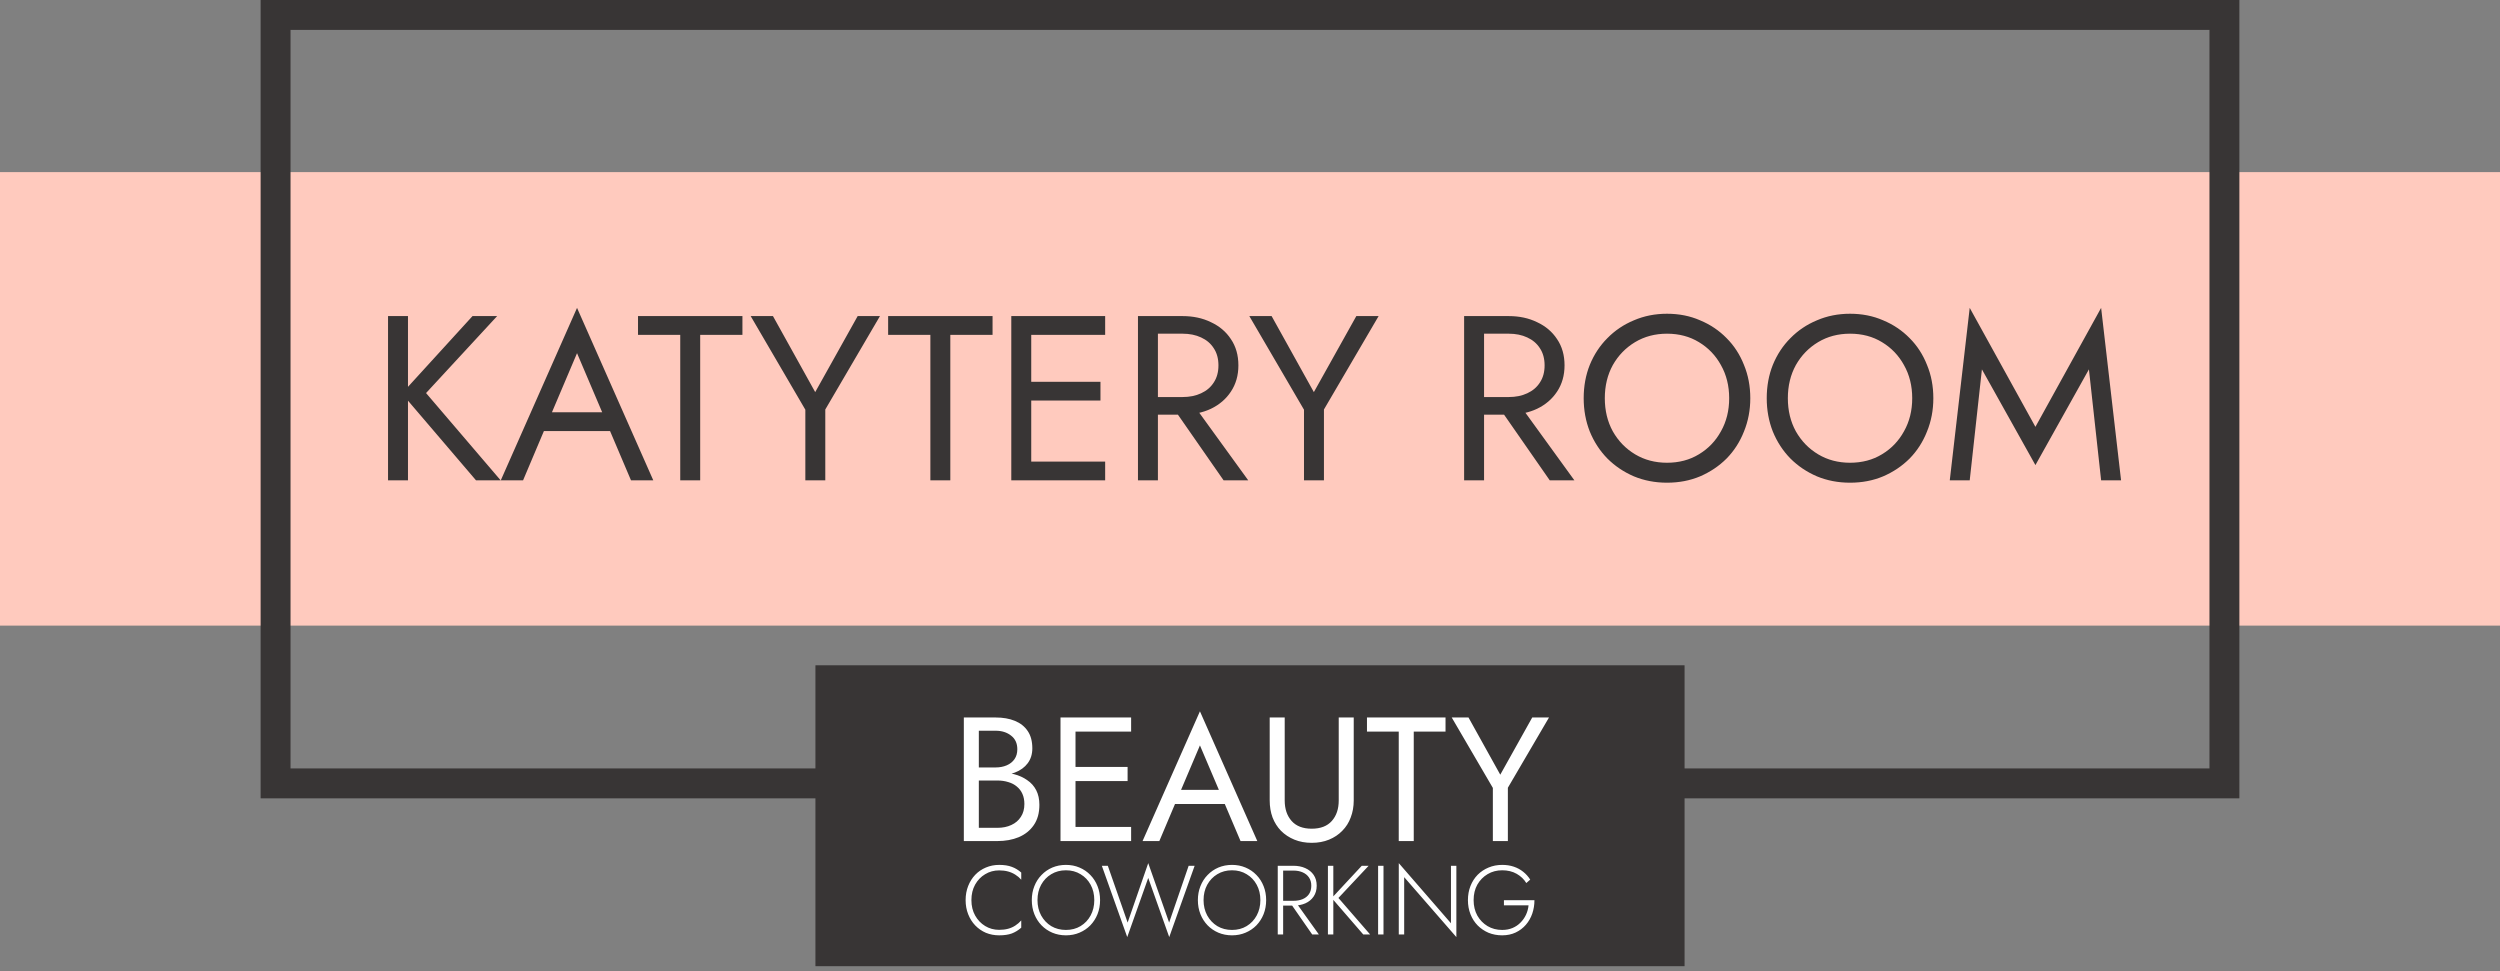
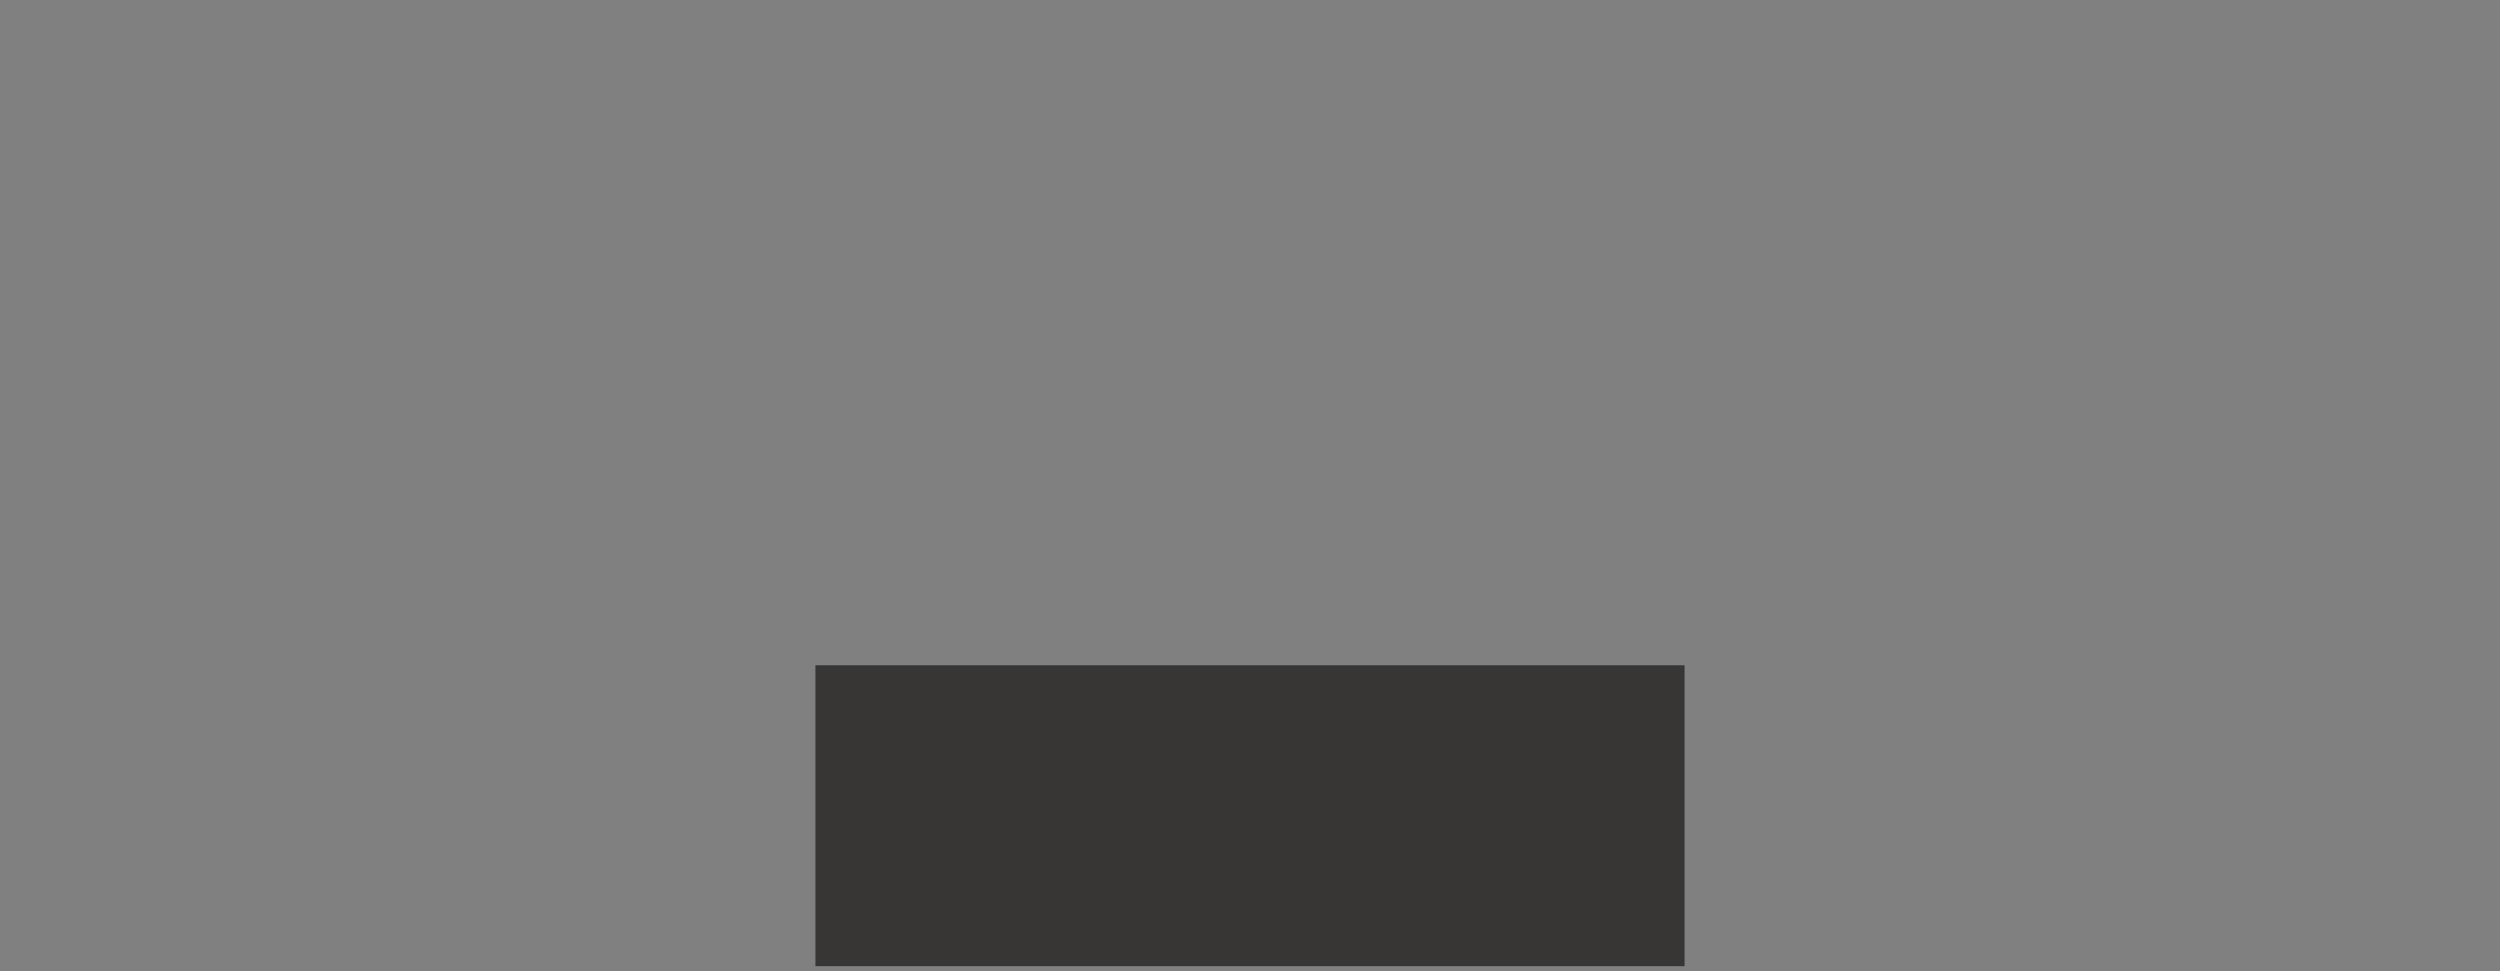
<svg xmlns="http://www.w3.org/2000/svg" width="4096" height="1591" viewBox="0 0 4096 1591" fill="none">
  <rect x="0" y="0" width="4096" height="1591" fill="#808080" stroke="none" />
-   <rect y="282" width="4096" height="743" fill="#FFCABE" />
-   <rect x="451.5" y="24.5" width="3193" height="1259" stroke="#383535" stroke-width="49" />
  <rect x="1336" y="1090" width="1424" height="493" fill="#383535" />
-   <path d="M1598.52 1270.98V1257.39H1631.2C1637.95 1257.39 1644.03 1256.23 1649.43 1253.92C1654.82 1251.6 1659.07 1248.23 1662.15 1243.79C1665.24 1239.36 1666.78 1233.96 1666.78 1227.59C1666.78 1217.95 1663.41 1210.53 1656.66 1205.32C1649.91 1199.92 1641.42 1197.22 1631.2 1197.22H1603.72V1356.31H1634.1C1642.77 1356.31 1650.39 1354.76 1656.95 1351.68C1663.69 1348.59 1668.9 1344.16 1672.56 1338.37C1676.42 1332.59 1678.35 1325.55 1678.35 1317.26C1678.35 1311.09 1677.29 1305.59 1675.17 1300.77C1673.05 1295.95 1669.96 1291.9 1665.91 1288.62C1662.06 1285.35 1657.43 1282.94 1652.03 1281.39C1646.63 1279.66 1640.65 1278.79 1634.1 1278.79H1598.52V1265.2H1634.1C1643.93 1265.2 1652.99 1266.26 1661.28 1268.38C1669.58 1270.5 1676.81 1273.78 1682.98 1278.21C1689.34 1282.45 1694.26 1287.95 1697.73 1294.7C1701.2 1301.45 1702.94 1309.45 1702.94 1318.71C1702.94 1332.01 1699.85 1343.1 1693.68 1351.97C1687.7 1360.65 1679.51 1367.2 1669.09 1371.64C1658.87 1375.88 1647.21 1378 1634.1 1378H1579.14V1175.53H1631.2C1643.35 1175.53 1653.86 1177.36 1662.73 1181.03C1671.79 1184.69 1678.83 1190.28 1683.85 1197.8C1688.86 1205.13 1691.37 1214.58 1691.37 1226.15C1691.37 1235.6 1688.86 1243.7 1683.85 1250.44C1678.83 1257.19 1671.79 1262.3 1662.73 1265.77C1653.86 1269.24 1643.35 1270.98 1631.2 1270.98H1598.52ZM1751.13 1378V1354.86H1853.23V1378H1751.13ZM1751.13 1198.67V1175.53H1853.23V1198.67H1751.13ZM1751.13 1279.66V1256.52H1847.45V1279.66H1751.13ZM1737.53 1175.53H1762.12V1378H1737.53V1175.53ZM1913.05 1317.26L1921.72 1294.12H2011.39L2020.07 1317.26H1913.05ZM1965.98 1221.23L1931.85 1301.64L1929.53 1306.85L1899.45 1378H1871.97L1965.98 1165.41L2059.98 1378H2032.5L2003 1308.58L2000.69 1302.8L1965.98 1221.23ZM2080.27 1175.53H2104.86V1311.47C2104.86 1325.36 2108.62 1336.54 2116.14 1345.03C2123.66 1353.51 2134.65 1357.75 2149.11 1357.75C2163.58 1357.75 2174.57 1353.51 2182.09 1345.03C2189.61 1336.54 2193.37 1325.36 2193.37 1311.47V1175.53H2217.95V1311.47C2217.95 1321.5 2216.31 1330.76 2213.04 1339.24C2209.95 1347.73 2205.32 1355.05 2199.15 1361.22C2193.18 1367.39 2185.94 1372.22 2177.46 1375.69C2168.98 1379.16 2159.53 1380.89 2149.11 1380.89C2138.7 1380.89 2129.25 1379.16 2120.77 1375.69C2112.28 1372.22 2104.96 1367.39 2098.79 1361.22C2092.81 1355.05 2088.18 1347.73 2084.9 1339.24C2081.82 1330.76 2080.27 1321.5 2080.27 1311.47V1175.53ZM2239.64 1198.67V1175.53H2368.35V1198.67H2316.29V1378H2291.7V1198.67H2239.64ZM2510.4 1175.53H2537.88L2470.49 1290.65V1378H2445.9V1290.94L2378.51 1175.53H2405.99L2458.05 1269.24L2510.4 1175.53Z" fill="white" />
-   <path d="M635.757 517.878H668.436V787H635.757V517.878ZM774.162 517.878H814.531L698.039 643.981L820.298 787H779.929L658.44 644.75L774.162 517.878ZM875.056 706.263L886.59 675.507H1005.77L1017.31 706.263H875.056ZM945.412 578.623L900.046 685.503L896.97 692.423L856.986 787H820.463L945.412 504.422L1070.36 787H1033.84L994.623 694.73L991.547 687.04L945.412 578.623ZM1045.31 548.635V517.878H1216.4V548.635H1147.19V787H1114.51V548.635H1045.31ZM1405.21 517.878H1441.73L1352.16 670.893V787H1319.48V671.278L1229.9 517.878H1266.42L1335.62 642.443L1405.21 517.878ZM1455.12 548.635V517.878H1626.21V548.635H1557V787H1524.32V548.635H1455.12ZM1674.97 787V756.243H1810.69V787H1674.97ZM1674.97 548.635V517.878H1810.69V548.635H1674.97ZM1674.97 656.284V625.527H1803V656.284H1674.97ZM1656.9 517.878H1689.58V787H1656.9V517.878ZM1912.49 654.361H1949.02L2045.13 787H2004.76L1912.49 654.361ZM1864.44 517.878H1897.12V787H1864.44V517.878ZM1882.51 546.713V517.878H1937.48C1954.91 517.878 1970.42 521.21 1984 527.874C1997.84 534.282 2008.74 543.509 2016.68 555.555C2024.88 567.602 2028.99 581.955 2028.99 598.615C2028.99 615.018 2024.88 629.371 2016.68 641.674C2008.74 653.721 1997.84 663.076 1984 669.74C1970.42 676.147 1954.91 679.351 1937.48 679.351H1882.51V650.517H1937.48C1949.02 650.517 1959.14 648.466 1967.86 644.365C1976.83 640.264 1983.75 634.369 1988.62 626.68C1993.74 618.991 1996.31 609.636 1996.31 598.615C1996.31 587.593 1993.74 578.238 1988.62 570.549C1983.75 562.86 1976.83 556.965 1967.86 552.864C1959.14 548.763 1949.02 546.713 1937.48 546.713H1882.51ZM2222.2 517.878H2258.73L2169.15 670.893V787H2136.47V671.278L2046.89 517.878H2083.41L2152.62 642.443L2222.2 517.878ZM2446.86 654.361H2483.39L2579.5 787H2539.13L2446.86 654.361ZM2398.81 517.878H2431.48V787H2398.81V517.878ZM2416.88 546.713V517.878H2471.85C2489.28 517.878 2504.79 521.21 2518.37 527.874C2532.21 534.282 2543.11 543.509 2551.05 555.555C2559.25 567.602 2563.35 581.955 2563.35 598.615C2563.35 615.018 2559.25 629.371 2551.05 641.674C2543.11 653.721 2532.21 663.076 2518.37 669.74C2504.79 676.147 2489.28 679.351 2471.85 679.351H2416.88V650.517H2471.85C2483.39 650.517 2493.51 648.466 2502.23 644.365C2511.2 640.264 2518.12 634.369 2522.99 626.68C2528.11 618.991 2530.68 609.636 2530.68 598.615C2530.68 587.593 2528.11 578.238 2522.99 570.549C2518.12 562.86 2511.2 556.965 2502.23 552.864C2493.51 548.763 2483.39 546.713 2471.85 546.713H2416.88ZM2629.32 652.439C2629.32 672.687 2633.67 690.757 2642.39 706.648C2651.36 722.539 2663.53 735.098 2678.91 744.325C2694.29 753.552 2711.72 758.166 2731.2 758.166C2750.93 758.166 2768.36 753.552 2783.48 744.325C2798.86 735.098 2810.91 722.539 2819.62 706.648C2828.59 690.757 2833.08 672.687 2833.08 652.439C2833.08 632.191 2828.59 614.121 2819.62 598.23C2810.91 582.339 2798.86 569.78 2783.48 560.553C2768.36 551.326 2750.93 546.713 2731.2 546.713C2711.72 546.713 2694.29 551.326 2678.91 560.553C2663.53 569.78 2651.36 582.339 2642.39 598.23C2633.67 614.121 2629.32 632.191 2629.32 652.439ZM2594.71 652.439C2594.71 632.703 2598.05 614.506 2604.71 597.846C2611.63 580.93 2621.24 566.32 2633.55 554.017C2645.85 541.458 2660.33 531.719 2676.99 524.798C2693.65 517.622 2711.72 514.033 2731.2 514.033C2750.93 514.033 2769 517.622 2785.41 524.798C2802.07 531.719 2816.55 541.458 2828.85 554.017C2841.15 566.32 2850.64 580.93 2857.3 597.846C2864.22 614.506 2867.68 632.703 2867.68 652.439C2867.68 671.918 2864.22 690.116 2857.3 707.032C2850.64 723.949 2841.15 738.686 2828.85 751.245C2816.55 763.548 2802.07 773.288 2785.41 780.464C2769 787.384 2750.93 790.845 2731.2 790.845C2711.72 790.845 2693.65 787.384 2676.99 780.464C2660.33 773.288 2645.85 763.548 2633.55 751.245C2621.24 738.686 2611.63 723.949 2604.71 707.032C2598.05 690.116 2594.71 671.918 2594.71 652.439ZM2929.21 652.439C2929.21 672.687 2933.57 690.757 2942.28 706.648C2951.25 722.539 2963.43 735.098 2978.81 744.325C2994.18 753.552 3011.61 758.166 3031.09 758.166C3050.83 758.166 3068.26 753.552 3083.38 744.325C3098.76 735.098 3110.8 722.539 3119.52 706.648C3128.49 690.757 3132.97 672.687 3132.97 652.439C3132.97 632.191 3128.49 614.121 3119.52 598.23C3110.8 582.339 3098.76 569.78 3083.38 560.553C3068.26 551.326 3050.83 546.713 3031.09 546.713C3011.61 546.713 2994.18 551.326 2978.81 560.553C2963.43 569.78 2951.25 582.339 2942.28 598.23C2933.57 614.121 2929.21 632.191 2929.21 652.439ZM2894.61 652.439C2894.61 632.703 2897.94 614.506 2904.6 597.846C2911.52 580.93 2921.14 566.32 2933.44 554.017C2945.74 541.458 2960.22 531.719 2976.88 524.798C2993.54 517.622 3011.61 514.033 3031.09 514.033C3050.83 514.033 3068.9 517.622 3085.3 524.798C3101.96 531.719 3116.44 541.458 3128.74 554.017C3141.05 566.32 3150.53 580.93 3157.19 597.846C3164.12 614.506 3167.58 632.703 3167.58 652.439C3167.58 671.918 3164.12 690.116 3157.19 707.032C3150.53 723.949 3141.05 738.686 3128.74 751.245C3116.44 763.548 3101.96 773.288 3085.3 780.464C3068.9 787.384 3050.83 790.845 3031.09 790.845C3011.61 790.845 2993.54 787.384 2976.88 780.464C2960.22 773.288 2945.74 763.548 2933.44 751.245C2921.14 738.686 2911.52 723.949 2904.6 707.032C2897.94 690.116 2894.61 671.918 2894.61 652.439ZM3247.17 605.15L3227.18 787H3194.5L3227.18 504.422L3334.83 699.343L3442.48 504.422L3475.16 787H3442.48L3422.49 605.15L3334.83 762.01L3247.17 605.15Z" fill="#383535" />
-   <path d="M1591.56 1474.74C1591.56 1484.28 1593.59 1492.69 1597.66 1499.98C1601.74 1507.27 1607.2 1513 1614.06 1517.18C1620.92 1521.36 1628.58 1523.45 1637.04 1523.45C1642.4 1523.45 1647.28 1522.86 1651.67 1521.68C1656.06 1520.5 1660.03 1518.73 1663.56 1516.37C1667.21 1514.02 1670.42 1511.23 1673.21 1508.02V1519.91C1668.49 1524.09 1663.35 1527.25 1657.78 1529.39C1652.21 1531.43 1645.29 1532.45 1637.04 1532.45C1629.22 1532.45 1621.93 1531.05 1615.18 1528.27C1608.54 1525.37 1602.75 1521.36 1597.82 1516.21C1592.89 1511.07 1589.04 1504.96 1586.25 1497.89C1583.47 1490.82 1582.07 1483.1 1582.07 1474.74C1582.07 1466.39 1583.47 1458.67 1586.25 1451.6C1589.04 1444.53 1592.89 1438.42 1597.82 1433.27C1602.75 1428.13 1608.54 1424.17 1615.18 1421.38C1621.93 1418.49 1629.22 1417.04 1637.04 1417.04C1645.29 1417.04 1652.21 1418.11 1657.78 1420.26C1663.35 1422.29 1668.49 1425.4 1673.21 1429.58V1441.31C1670.42 1438.1 1667.21 1435.36 1663.56 1433.11C1659.92 1430.76 1655.9 1428.99 1651.51 1427.81C1647.12 1426.63 1642.29 1426.04 1637.04 1426.04C1628.58 1426.04 1620.92 1428.13 1614.06 1432.31C1607.2 1436.38 1601.74 1442.06 1597.66 1449.35C1593.59 1456.63 1591.56 1465.1 1591.56 1474.74ZM1699.82 1474.74C1699.82 1484.07 1701.8 1492.42 1705.77 1499.82C1709.84 1507.21 1715.36 1513.05 1722.32 1517.34C1729.39 1521.52 1737.43 1523.61 1746.43 1523.61C1755.43 1523.61 1763.42 1521.52 1770.38 1517.34C1777.45 1513.05 1782.97 1507.21 1786.94 1499.82C1790.9 1492.42 1792.88 1484.07 1792.88 1474.74C1792.88 1465.31 1790.9 1456.96 1786.94 1449.67C1782.97 1442.28 1777.45 1436.49 1770.38 1432.31C1763.42 1428.02 1755.43 1425.88 1746.43 1425.88C1737.43 1425.88 1729.39 1428.02 1722.32 1432.31C1715.36 1436.49 1709.84 1442.28 1705.77 1449.67C1701.8 1456.96 1699.82 1465.31 1699.82 1474.74ZM1690.5 1474.74C1690.5 1466.49 1691.89 1458.88 1694.68 1451.92C1697.46 1444.85 1701.37 1438.74 1706.41 1433.6C1711.45 1428.35 1717.34 1424.27 1724.09 1421.38C1730.95 1418.49 1738.4 1417.04 1746.43 1417.04C1754.47 1417.04 1761.86 1418.49 1768.61 1421.38C1775.47 1424.27 1781.42 1428.35 1786.45 1433.6C1791.49 1438.74 1795.4 1444.85 1798.19 1451.92C1800.97 1458.88 1802.37 1466.49 1802.37 1474.74C1802.37 1482.99 1800.97 1490.66 1798.19 1497.73C1795.4 1504.69 1791.49 1510.8 1786.45 1516.05C1781.42 1521.2 1775.47 1525.21 1768.61 1528.11C1761.86 1531 1754.47 1532.45 1746.43 1532.45C1738.4 1532.45 1730.95 1531 1724.09 1528.11C1717.34 1525.21 1711.45 1521.2 1706.41 1516.05C1701.37 1510.8 1697.46 1504.69 1694.68 1497.73C1691.89 1490.66 1690.5 1482.99 1690.5 1474.74ZM1915.51 1511.55L1947.49 1418.49H1957.3L1915.67 1535.34L1881.27 1438.42L1846.87 1535.34L1805.25 1418.49H1815.05L1847.52 1511.55L1881.27 1414.15L1915.51 1511.55ZM1971.92 1474.74C1971.92 1484.07 1973.9 1492.42 1977.87 1499.82C1981.94 1507.21 1987.46 1513.05 1994.42 1517.34C2001.5 1521.52 2009.53 1523.61 2018.53 1523.61C2027.54 1523.61 2035.52 1521.52 2042.48 1517.34C2049.56 1513.05 2055.07 1507.21 2059.04 1499.82C2063 1492.42 2064.99 1484.07 2064.99 1474.74C2064.99 1465.31 2063 1456.96 2059.04 1449.67C2055.07 1442.28 2049.56 1436.49 2042.48 1432.31C2035.52 1428.02 2027.54 1425.88 2018.53 1425.88C2009.53 1425.88 2001.5 1428.02 1994.42 1432.31C1987.46 1436.49 1981.94 1442.28 1977.87 1449.67C1973.9 1456.96 1971.92 1465.31 1971.92 1474.74ZM1962.6 1474.74C1962.6 1466.49 1963.99 1458.88 1966.78 1451.92C1969.56 1444.85 1973.48 1438.74 1978.51 1433.6C1983.55 1428.35 1989.44 1424.27 1996.19 1421.38C2003.05 1418.49 2010.5 1417.04 2018.53 1417.04C2026.57 1417.04 2033.96 1418.49 2040.72 1421.38C2047.57 1424.27 2053.52 1428.35 2058.56 1433.6C2063.59 1438.74 2067.5 1444.85 2070.29 1451.92C2073.08 1458.88 2074.47 1466.49 2074.47 1474.74C2074.47 1482.99 2073.08 1490.66 2070.29 1497.73C2067.5 1504.69 2063.59 1510.8 2058.56 1516.05C2053.52 1521.2 2047.57 1525.21 2040.72 1528.11C2033.96 1531 2026.57 1532.45 2018.53 1532.45C2010.5 1532.45 2003.05 1531 1996.19 1528.11C1989.44 1525.21 1983.55 1521.2 1978.51 1516.05C1973.48 1510.8 1969.56 1504.69 1966.78 1497.73C1963.99 1490.66 1962.6 1482.99 1962.6 1474.74ZM2112.59 1477.32H2122.4L2160.81 1531H2149.88L2112.59 1477.32ZM2093.46 1418.49H2102.3V1531H2093.46V1418.49ZM2098.13 1426.36V1418.49H2119.18C2126.47 1418.49 2132.95 1419.77 2138.63 1422.34C2144.42 1424.92 2148.97 1428.61 2152.29 1433.44C2155.61 1438.26 2157.28 1444.15 2157.28 1451.12C2157.28 1457.97 2155.61 1463.87 2152.29 1468.8C2148.97 1473.73 2144.42 1477.48 2138.63 1480.05C2132.95 1482.51 2126.47 1483.74 2119.18 1483.74H2098.13V1475.87H2119.18C2124.86 1475.87 2129.9 1474.96 2134.29 1473.14C2138.79 1471.21 2142.27 1468.42 2144.74 1464.78C2147.2 1461.03 2148.43 1456.47 2148.43 1451.12C2148.43 1445.76 2147.15 1441.26 2144.58 1437.61C2142.11 1433.97 2138.68 1431.19 2134.29 1429.26C2129.9 1427.33 2124.86 1426.36 2119.18 1426.36H2098.13ZM2175.67 1418.49H2184.51V1531H2175.67V1418.49ZM2231.12 1418.49H2242.37L2192.87 1471.21L2244.78 1531H2233.53L2181.94 1471.37L2231.12 1418.49ZM2257.88 1418.49H2266.72V1531H2257.88V1418.49ZM2377.26 1418.49H2386.11V1535.34L2300.6 1437.13V1531H2291.76V1414.15L2377.26 1512.68V1418.49ZM2464.04 1483.26V1474.9H2514.03C2514.03 1482.51 2512.85 1489.8 2510.49 1496.76C2508.14 1503.62 2504.65 1509.73 2500.05 1515.09C2495.44 1520.45 2489.87 1524.68 2483.33 1527.79C2476.79 1530.89 2469.4 1532.45 2461.15 1532.45C2453.11 1532.45 2445.66 1531.05 2438.81 1528.27C2432.06 1525.37 2426.11 1521.36 2420.97 1516.21C2415.93 1511.07 2412.02 1504.96 2409.23 1497.89C2406.45 1490.82 2405.05 1483.1 2405.05 1474.74C2405.05 1466.39 2406.45 1458.67 2409.23 1451.6C2412.02 1444.53 2415.93 1438.42 2420.97 1433.27C2426.11 1428.13 2432.06 1424.17 2438.81 1421.38C2445.66 1418.49 2453.11 1417.04 2461.15 1417.04C2468.11 1417.04 2474.44 1418.01 2480.11 1419.93C2485.9 1421.86 2491.04 1424.65 2495.55 1428.29C2500.05 1431.83 2503.9 1436.11 2507.12 1441.15L2500.69 1446.78C2496.94 1440.56 2491.69 1435.53 2484.94 1431.67C2478.19 1427.81 2470.26 1425.88 2461.15 1425.88C2452.36 1425.88 2444.43 1427.97 2437.36 1432.15C2430.29 1436.33 2424.66 1442.06 2420.48 1449.35C2416.41 1456.63 2414.38 1465.1 2414.38 1474.74C2414.38 1484.28 2416.41 1492.75 2420.48 1500.14C2424.66 1507.43 2430.23 1513.16 2437.2 1517.34C2444.27 1521.52 2452.25 1523.61 2461.15 1523.61C2467.47 1523.61 2473.15 1522.53 2478.19 1520.39C2483.22 1518.25 2487.56 1515.3 2491.21 1511.55C2494.96 1507.8 2497.96 1503.51 2500.21 1498.69C2502.46 1493.87 2503.85 1488.73 2504.39 1483.26H2464.04Z" fill="white" />
</svg>